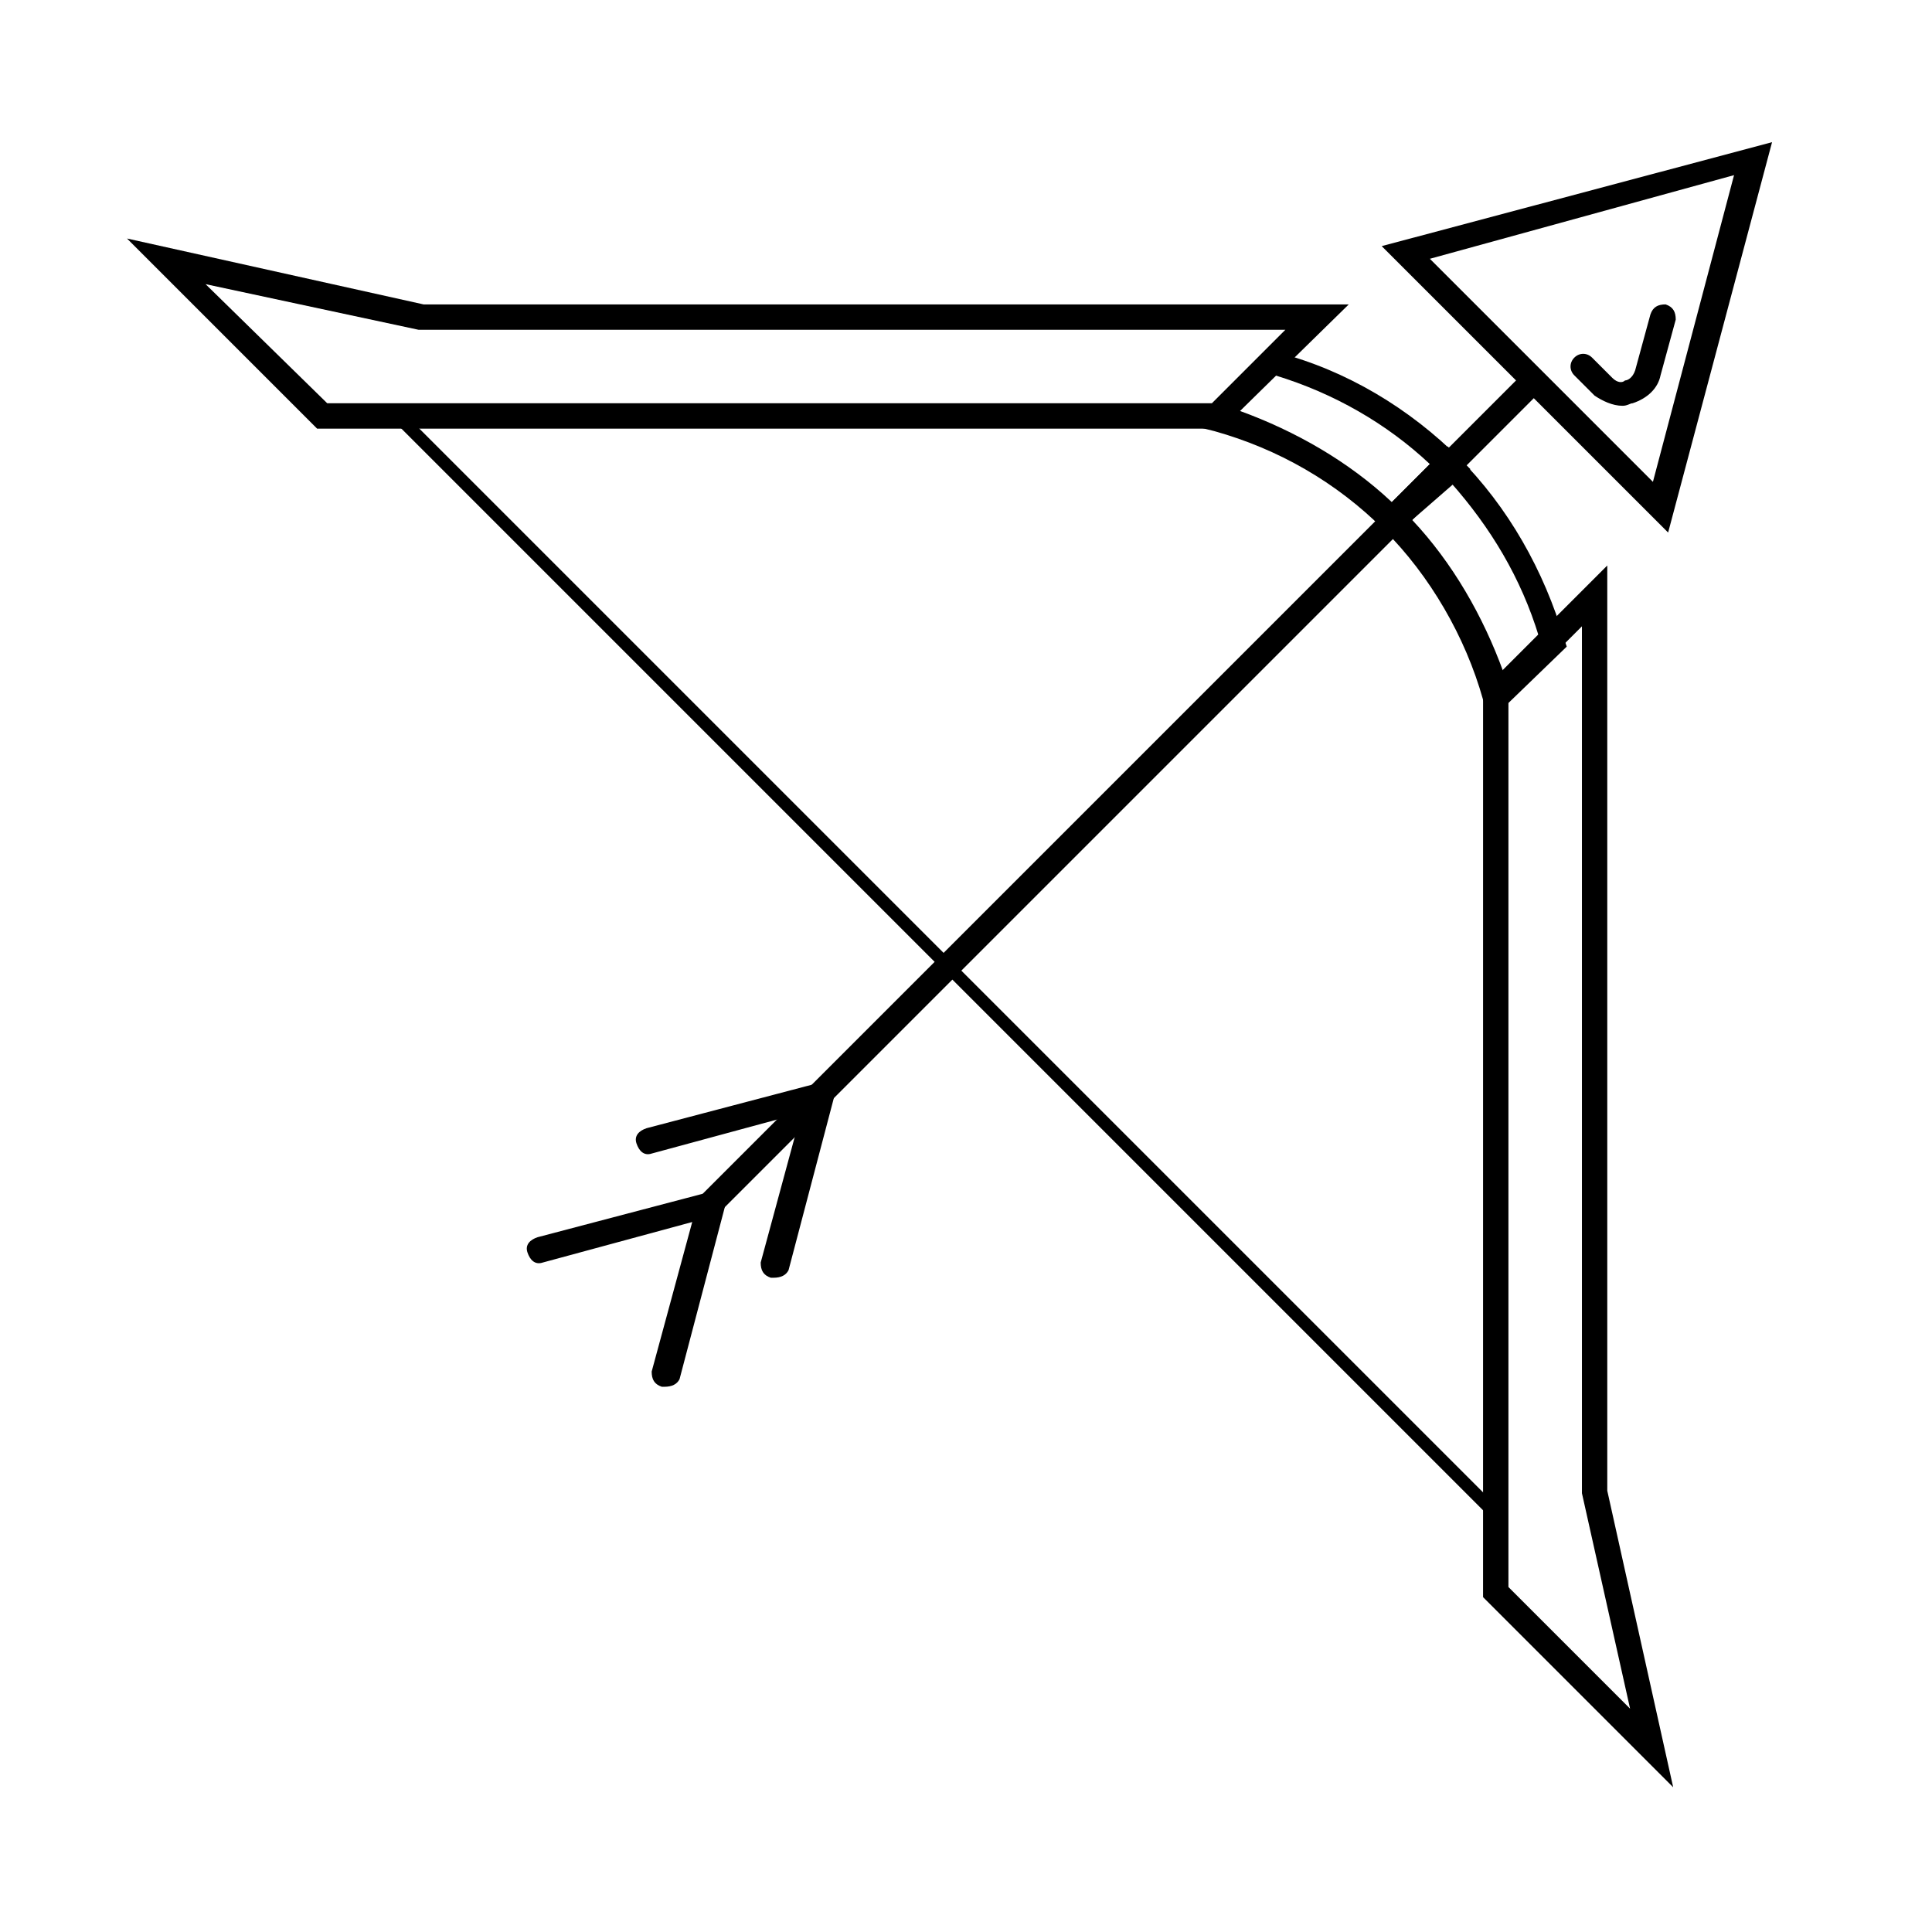
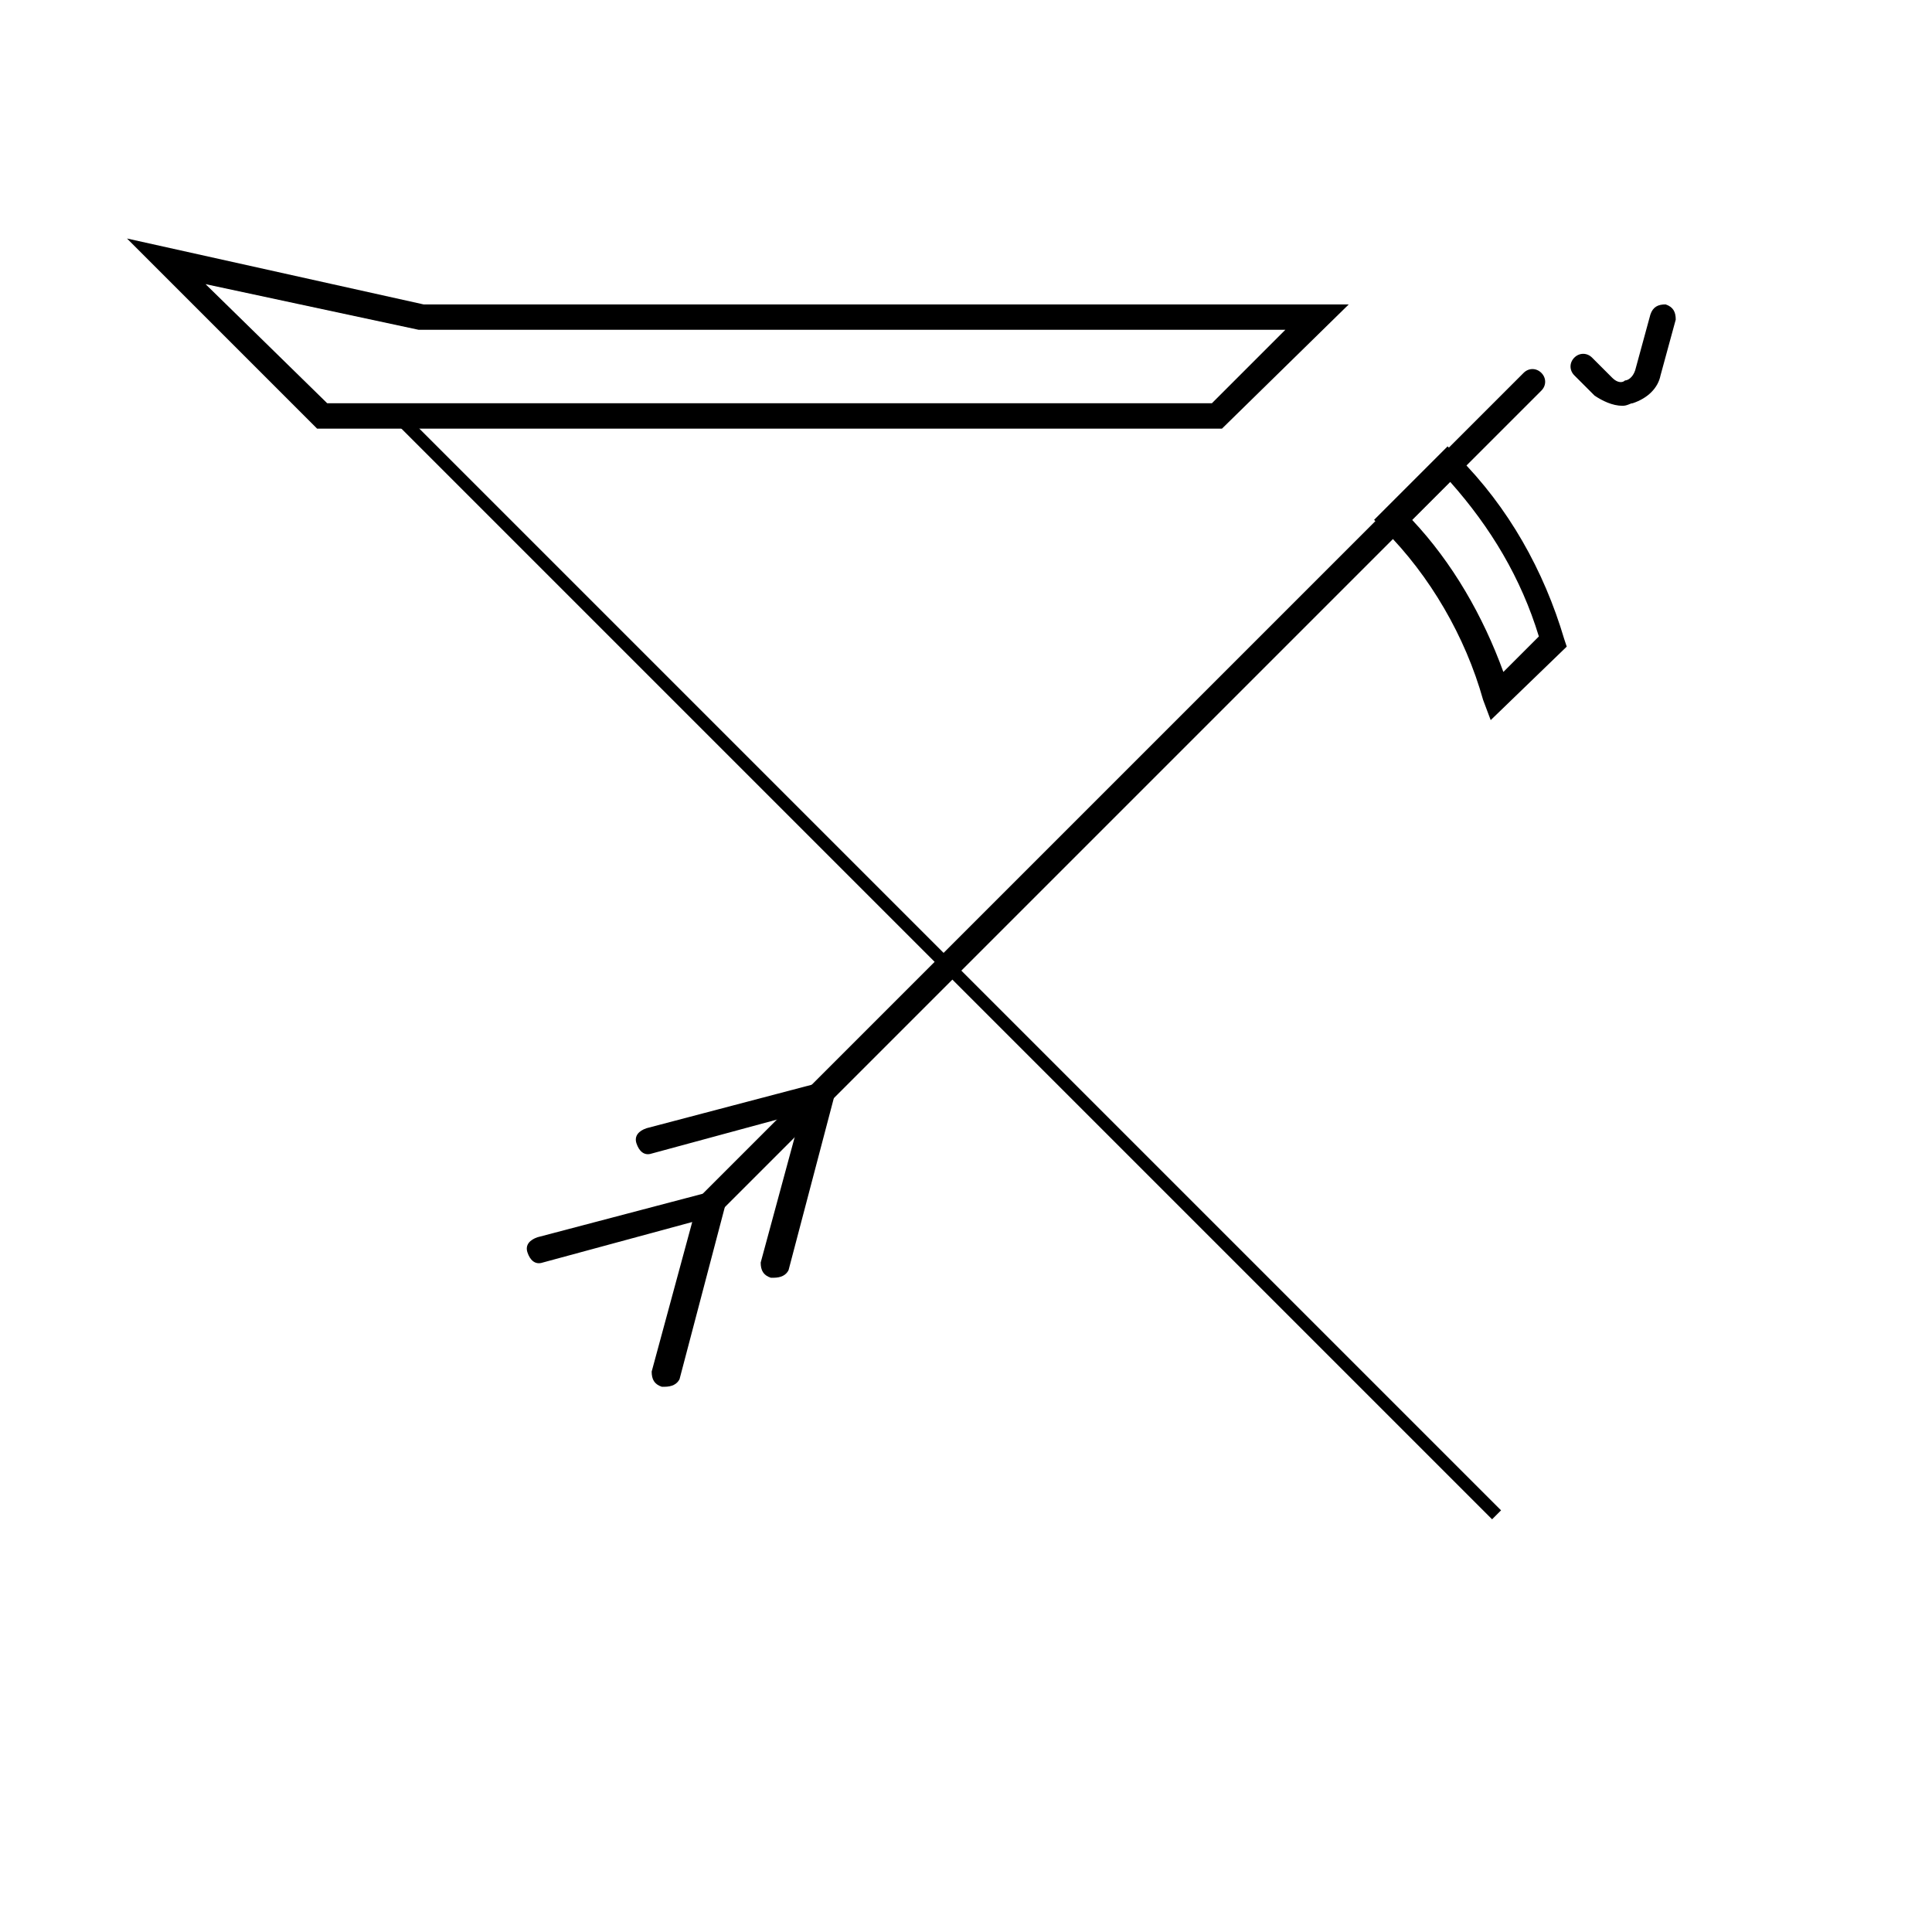
<svg xmlns="http://www.w3.org/2000/svg" fill="#000000" width="800px" height="800px" version="1.1" viewBox="144 144 512 512">
  <g>
    <path d="m332.82 465.83c-0.672 0-2.016 0-2.688-0.672-1.344-1.344-1.344-3.359 0-4.703l217.64-217.64c1.344-1.344 3.359-1.344 4.703 0s1.344 3.359 0 4.703l-216.97 216.97c-0.672 0.672-2.016 1.344-2.688 1.344z" />
-     <path d="m586.07 285.13-75.906-75.906 103.45-27.543zm-63.141-72.547 59.113 59.113 21.496-81.281z" />
    <path d="m320.06 511.51h-0.672c-2.016-0.672-2.688-2.016-2.688-4.031l10.746-39.633-39.633 10.746c-2.016 0.672-3.359-0.672-4.031-2.688s0.672-3.359 2.688-4.031l51.051-13.434-13.434 51.051c-0.672 1.348-2.016 2.019-4.027 2.019z" />
    <path d="m348.95 482.62h-0.672c-2.016-0.672-2.688-2.016-2.688-4.031l10.746-39.633-39.633 10.746c-2.016 0.672-3.359-0.672-4.031-2.688s0.672-3.359 2.688-4.031l51.051-13.434-13.434 51.051c-0.668 1.348-2.012 2.019-4.027 2.019z" />
    <path d="m573.98 251.54c-2.688 0-5.375-1.344-7.391-2.688l-5.375-5.375c-1.344-1.344-1.344-3.359 0-4.703s3.359-1.344 4.703 0l5.375 5.375c1.344 1.344 2.688 1.344 3.359 0.672 0.672 0 2.016-0.672 2.688-2.688l4.031-14.777c0.672-2.016 2.016-2.688 4.031-2.688 2.016 0.672 2.688 2.016 2.688 4.031l-4.031 14.777c-0.672 3.359-3.359 6.047-7.391 7.391-0.672 0-1.344 0.672-2.688 0.672z" />
    <path d="m539.05 334.84-2.016-5.375c-4.703-16.793-14.105-32.914-26.199-45.008l-2.688-2.688 19.48-19.48 2.688 2.688c13.434 13.434 22.84 30.23 28.215 48.367l0.672 2.016zm-20.824-53.07c10.746 11.418 18.809 25.527 24.184 40.305l9.406-9.406c-4.703-15.449-12.762-28.887-23.512-40.977z" />
-     <path d="m587.41 617.64-50.383-50.383 0.004-240.48 32.914-32.914v245.19zm-43.66-53.066 32.242 32.242-12.762-57.098v-229.74l-19.48 19.48z" />
-     <path d="m512.85 286.47-2.016-2.016c-12.762-12.762-28.215-21.496-45.008-26.199l-5.375-1.344 20.152-20.152 2.016 0.672c18.137 4.703 34.93 14.777 48.367 28.215l2.688 2.688zm-40.305-33.586c14.777 5.375 28.887 13.434 40.305 24.184l10.078-10.078c-11.418-10.746-25.527-18.809-40.977-23.512z" />
    <path d="m467.84 257.59h-239.81l-50.379-50.383 78.594 17.465h245.19zm-237.12-6.719h234.44l19.48-19.48h-229.74l-56.426-12.09z" />
    <path d="m249.67 256.88 2.375-2.375 289.75 289.75-2.375 2.375z" />
  </g>
</svg>